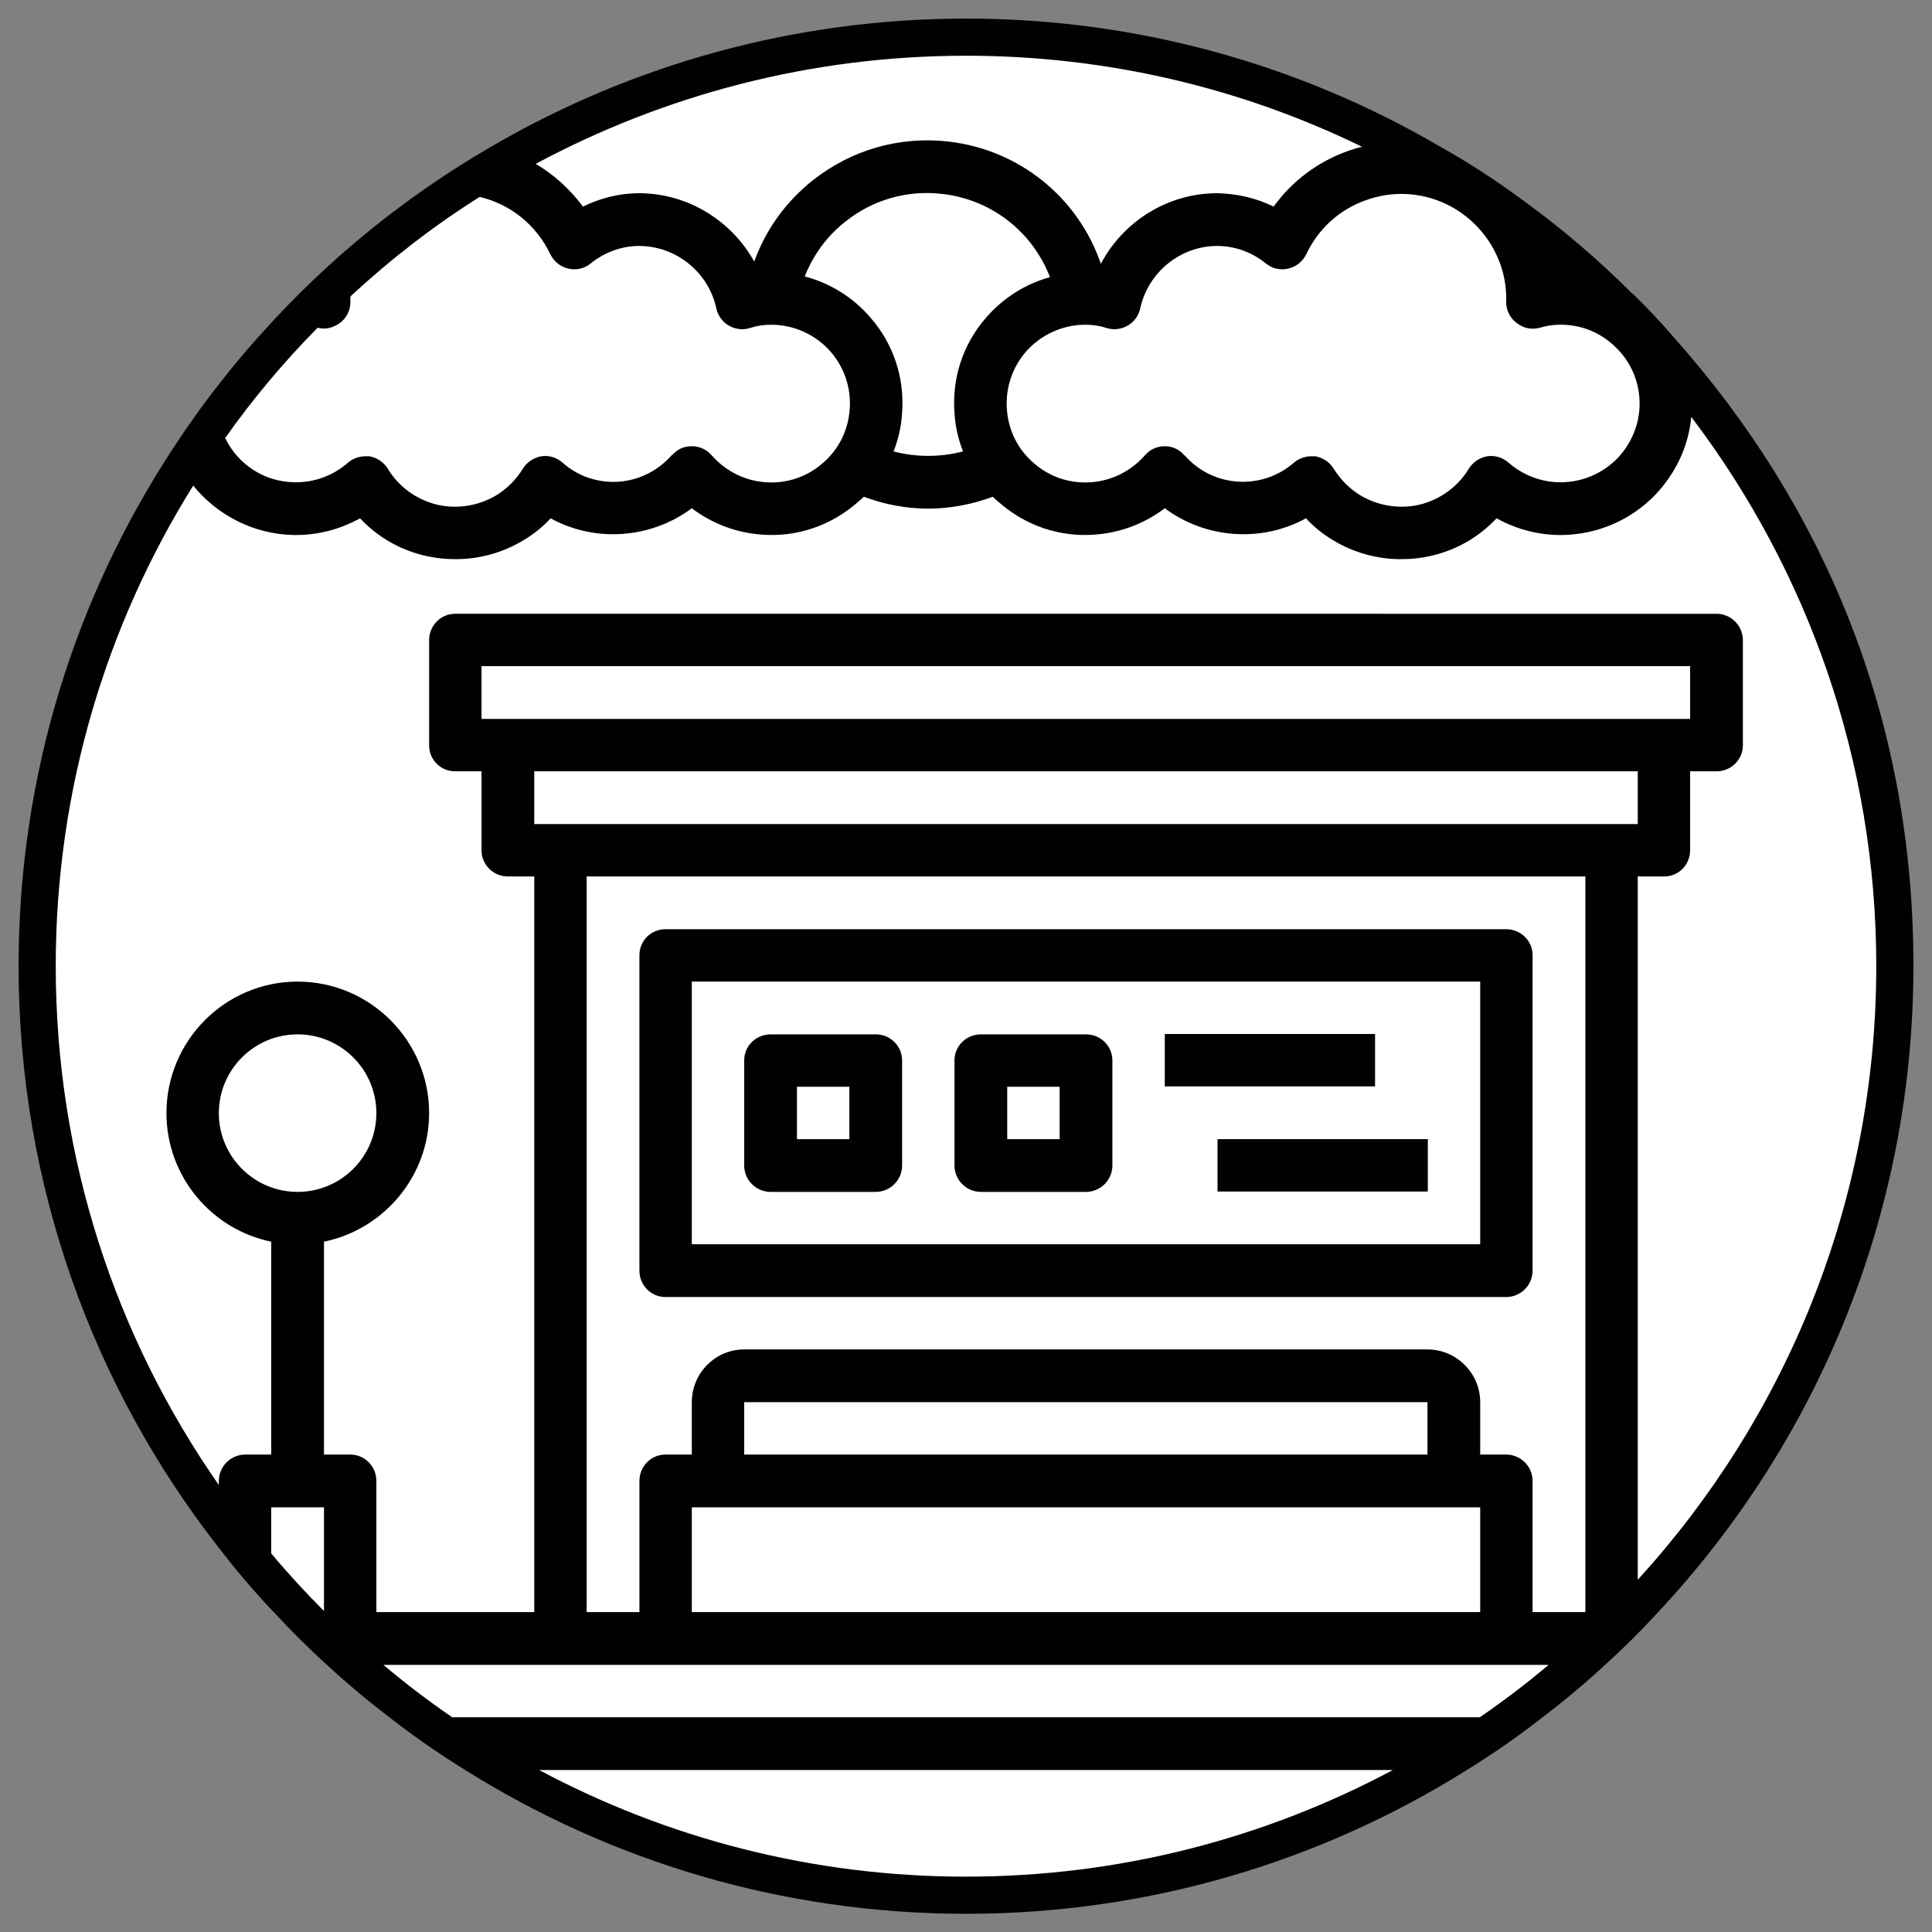
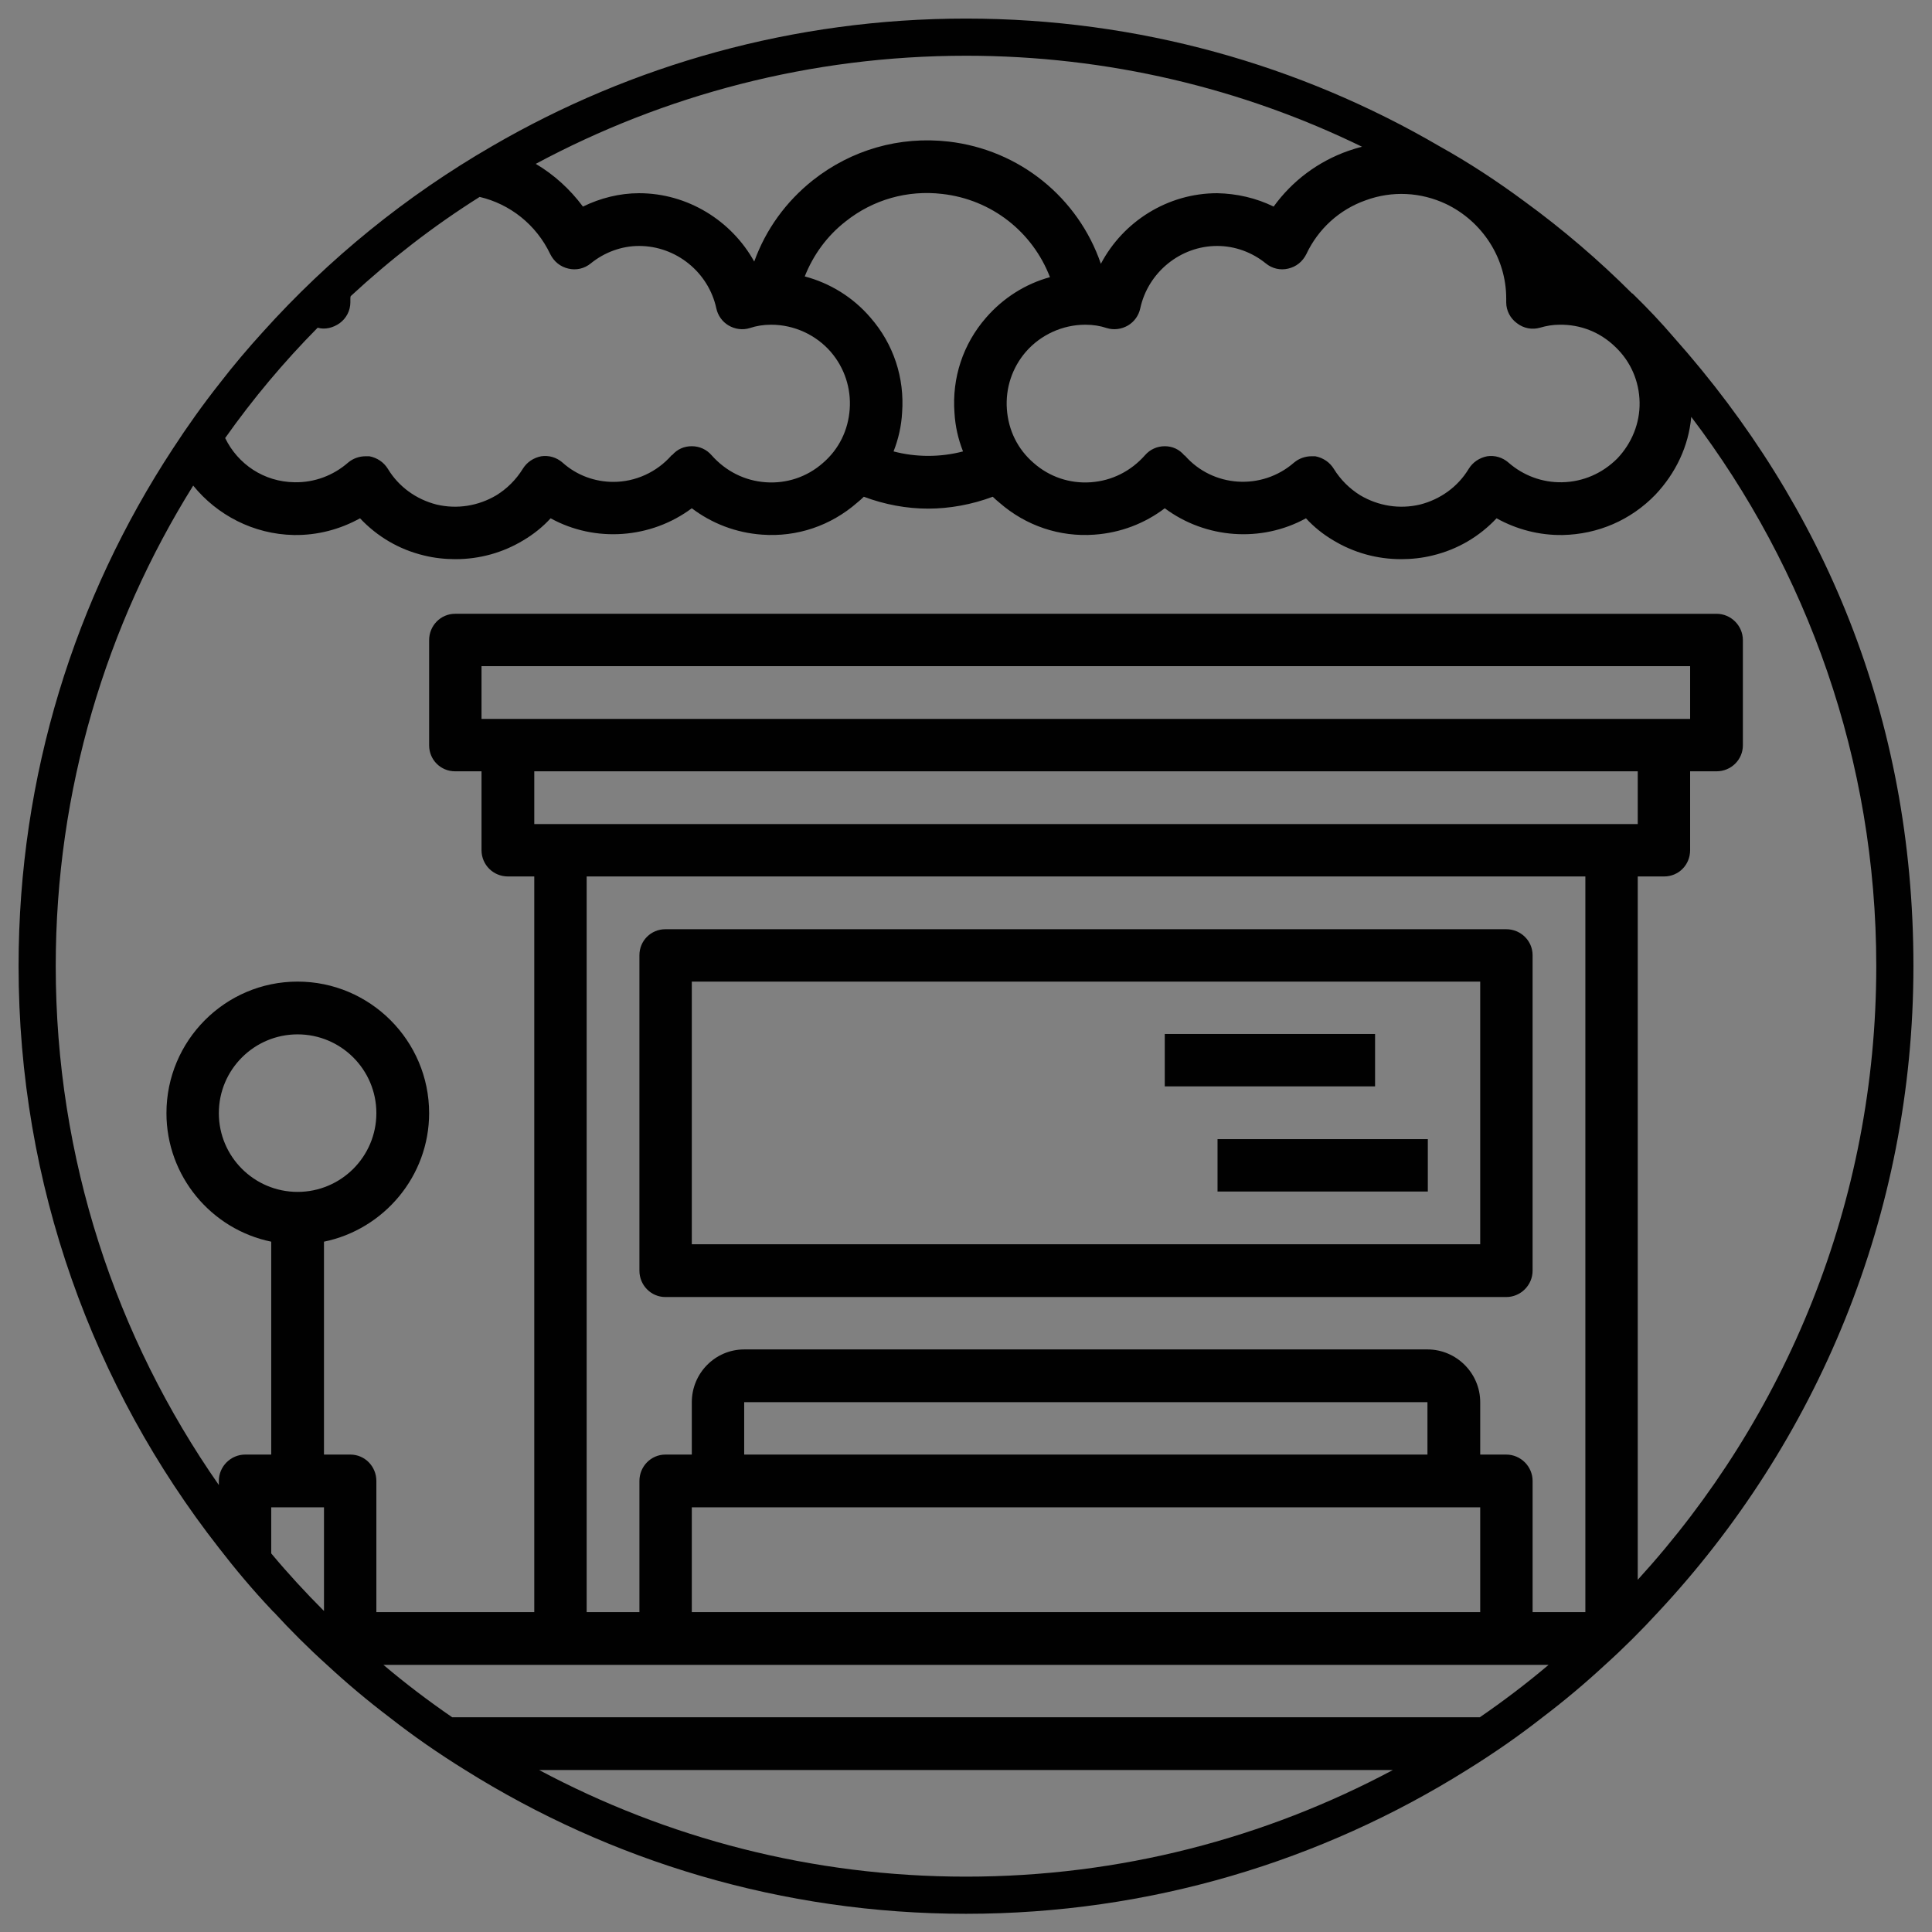
<svg xmlns="http://www.w3.org/2000/svg" viewBox="0 0 52 52">
  <rect x="0" y="0" width="52" height="52" fill="#808080" stroke="none" />
  <defs>
    <style>
      .cls-1 {
        fill: #fff;
      }

      .cls-2 {
        fill: #010101;
      }
    </style>
  </defs>
  <g id="Layer_2">
-     <circle class="cls-1" cx="26" cy="26" r="25" />
-   </g>
+     </g>
  <g id="Layer_9">
    <g>
      <path class="cls-2" d="M45.06,9.09c-.35-.41-.72-.8-1.11-1.18,0-.01-.01-.01-.02-.01-.9-.9-1.87-1.73-2.9-2.48-.73-.54-1.49-1.04-2.28-1.48C35,1.75,30.64.5,26,.5s-9,1.25-12.75,3.43c-2.32,1.34-4.4,3.03-6.18,5.01-.4.44-.79.9-1.16,1.38-.45.57-.87,1.16-1.26,1.76C2.02,16.09.5,20.87.5,26c0,5.9,2.01,11.34,5.39,15.66.44.57.91,1.13,1.41,1.66.02.02.04.05.07.07.45.49.93.97,1.43,1.42.54.5,1.1.97,1.68,1.41.65.51,1.33.98,2.04,1.42,3.91,2.45,8.53,3.87,13.48,3.87s9.57-1.42,13.48-3.87c.71-.44,1.39-.91,2.04-1.42.58-.44,1.14-.91,1.68-1.41.5-.45.98-.93,1.43-1.42,4.26-4.56,6.87-10.67,6.87-17.39s-2.43-12.4-6.44-16.91ZM25.92,12.15c-.61.16-1.26.16-1.87,0,.13-.33.21-.68.23-1.04.07-.94-.23-1.85-.85-2.56-.47-.55-1.09-.93-1.77-1.11.23-.58.6-1.09,1.1-1.48.74-.59,1.67-.85,2.6-.74,1.33.15,2.43,1.02,2.9,2.24-.66.18-1.26.56-1.72,1.09-.62.71-.92,1.62-.85,2.56.02.36.1.71.23,1.04ZM27.61,9.47c.4-.46.99-.73,1.6-.73h.01c.2,0,.39.03.57.09.19.06.4.03.57-.07.17-.1.29-.27.33-.46.21-.97,1.08-1.68,2.07-1.68.48,0,.94.17,1.31.47.17.14.39.19.6.14.22-.05.39-.19.49-.39.32-.68.89-1.2,1.6-1.45.71-.26,1.48-.22,2.16.1.98.47,1.62,1.46,1.62,2.54v.11c0,.22.11.43.29.56.18.14.41.18.62.12.17-.05.34-.08.52-.08.57-.01,1.1.2,1.51.6.41.39.64.92.65,1.49.01.56-.21,1.1-.6,1.51-.4.4-.92.63-1.49.64-.53.01-1.04-.18-1.44-.53-.16-.14-.37-.2-.57-.17-.21.04-.39.16-.5.34-.29.48-.76.82-1.31.96-.55.13-1.12.04-1.61-.25-.29-.18-.53-.42-.71-.71-.11-.18-.29-.3-.5-.34h-.1c-.17,0-.34.06-.47.17-.87.76-2.19.67-2.94-.19h-.01c-.14-.17-.33-.25-.53-.25-.21,0-.4.09-.53.24-.38.43-.89.69-1.46.73-.56.04-1.11-.14-1.54-.52-.43-.37-.68-.88-.72-1.45-.04-.56.14-1.11.51-1.54ZM26,1.5c3.82,0,7.44.88,10.66,2.45-.13.03-.25.07-.37.11-.82.29-1.51.81-2.01,1.5-.47-.23-.99-.35-1.52-.36-1.33,0-2.53.76-3.13,1.9-.61-1.78-2.19-3.07-4.1-3.29-1.32-.15-2.61.22-3.65,1.04-.73.58-1.27,1.33-1.58,2.19-.61-1.1-1.79-1.84-3.1-1.84-.52,0-1.04.13-1.51.36-.35-.47-.78-.86-1.27-1.15,3.45-1.85,7.39-2.91,11.58-2.91ZM8.55,8.82c.2.06.42,0,.59-.12.18-.13.29-.34.29-.56v-.1s0-.05.01-.07c1.07-.99,2.23-1.89,3.47-2.67.81.19,1.52.74,1.9,1.54.1.2.27.34.49.39.21.05.43,0,.6-.14.37-.3.83-.47,1.3-.47,1,0,1.87.71,2.08,1.68.04.19.16.36.33.46.17.1.38.13.57.07.18-.06.37-.09.57-.09h.01c.61,0,1.2.27,1.6.73.37.43.55.98.51,1.54-.04.57-.29,1.08-.72,1.45-.43.38-.98.56-1.54.52-.57-.04-1.08-.3-1.46-.73-.13-.15-.32-.24-.53-.24s-.39.08-.53.24h-.01c-.41.47-.99.72-1.57.72-.49,0-.98-.17-1.37-.52-.16-.14-.37-.2-.57-.17-.21.04-.39.16-.5.34-.18.29-.42.53-.71.71-.49.29-1.06.38-1.61.25-.55-.14-1.02-.48-1.31-.96-.11-.18-.29-.3-.5-.34h-.1c-.17,0-.34.06-.47.17-.4.35-.91.54-1.44.53-.83-.01-1.53-.49-1.87-1.19.75-1.06,1.58-2.05,2.49-2.97ZM7.3,41.81v-1.24h1.42v2.79c-.49-.49-.97-1.01-1.42-1.55ZM8.01,32.08c-1.17,0-2.12-.95-2.12-2.12s.95-2.12,2.12-2.12,2.12.95,2.12,2.12-.95,2.12-2.12,2.12ZM26,50.51c-4.15,0-8.06-1.04-11.49-2.87h22.98c-3.43,1.83-7.34,2.87-11.49,2.87ZM39.83,46.22H12.17c-.64-.44-1.26-.91-1.85-1.41h31.36c-.59.5-1.21.97-1.85,1.41ZM14.38,20.76h29.7v1.42H14.38v-1.42ZM12.96,19.35v-1.42h32.53v1.42H12.96ZM40.54,39.15h-.7v-1.41c0-.78-.64-1.42-1.42-1.42h-18.39c-.78,0-1.41.64-1.41,1.42v1.41h-.71c-.39,0-.7.32-.7.71v3.53h-1.42v-19.8h26.88v19.8h-1.42v-3.53c0-.39-.32-.71-.71-.71ZM39.84,40.57v2.82h-21.22v-2.82h21.22ZM20.03,39.15v-1.41h18.39v1.41h-18.39ZM44.08,42.52v-18.93h.71c.39,0,.7-.31.7-.71v-2.12h.71c.39,0,.71-.31.71-.7v-2.83c0-.39-.32-.71-.71-.71H12.25c-.39,0-.7.32-.7.71v2.83c0,.39.31.7.7.7h.71v2.12c0,.4.32.71.71.71h.71v19.8h-4.25v-3.53c0-.39-.31-.71-.7-.71h-.71v-5.73c1.61-.33,2.83-1.76,2.83-3.46,0-1.95-1.59-3.54-3.54-3.54s-3.53,1.59-3.53,3.54c0,1.7,1.21,3.13,2.82,3.46v5.73h-.7c-.39,0-.71.32-.71.71v.11c-2.77-3.97-4.39-8.78-4.39-13.97,0-4.74,1.36-9.18,3.7-12.93.64.79,1.62,1.31,2.71,1.33.63.01,1.24-.15,1.78-.45.46.49,1.05.84,1.72,1,.28.07.57.1.85.1.64,0,1.27-.17,1.83-.51.27-.16.52-.36.73-.59,1.2.66,2.7.55,3.8-.27.54.41,1.19.66,1.89.71.94.07,1.85-.24,2.56-.86.06-.05.12-.1.18-.16.56.21,1.15.32,1.73.32s1.18-.11,1.74-.32c.06.06.12.11.18.16.71.62,1.62.93,2.56.86.7-.05,1.35-.3,1.89-.71,1.1.82,2.6.93,3.8.27.21.23.46.43.73.59.56.34,1.19.51,1.83.51.28,0,.57-.03.85-.1.67-.16,1.26-.51,1.72-1,.54.3,1.15.46,1.78.45.95-.02,1.83-.4,2.49-1.08.55-.58.9-1.31.97-2.1,3.12,4.11,4.98,9.24,4.98,14.78,0,6.36-2.44,12.16-6.42,16.52Z" />
      <path class="cls-2" d="M41.25,25.71c0-.39-.32-.7-.71-.7h-22.63c-.39,0-.7.31-.7.7v8.49c0,.39.31.71.7.71h22.63c.39,0,.71-.32.71-.71v-8.49ZM39.84,33.49h-21.22v-7.07h21.22v7.07Z" />
-       <path class="cls-2" d="M20.74,32.08h2.83c.39,0,.71-.32.71-.71v-2.83c0-.39-.32-.7-.71-.7h-2.83c-.39,0-.71.31-.71.7v2.83c0,.39.32.71.71.71ZM21.45,29.25h1.41v1.41h-1.41v-1.41Z" />
-       <path class="cls-2" d="M26.4,32.08h2.83c.39,0,.71-.32.71-.71v-2.83c0-.39-.32-.7-.71-.7h-2.83c-.39,0-.71.31-.71.7v2.83c0,.39.32.71.71.71ZM27.11,29.25h1.41v1.41h-1.41v-1.41Z" />
      <rect class="cls-2" x="31.35" y="27.83" width="5.66" height="1.41" />
      <rect class="cls-2" x="32.77" y="30.66" width="5.66" height="1.41" />
    </g>
  </g>
</svg>